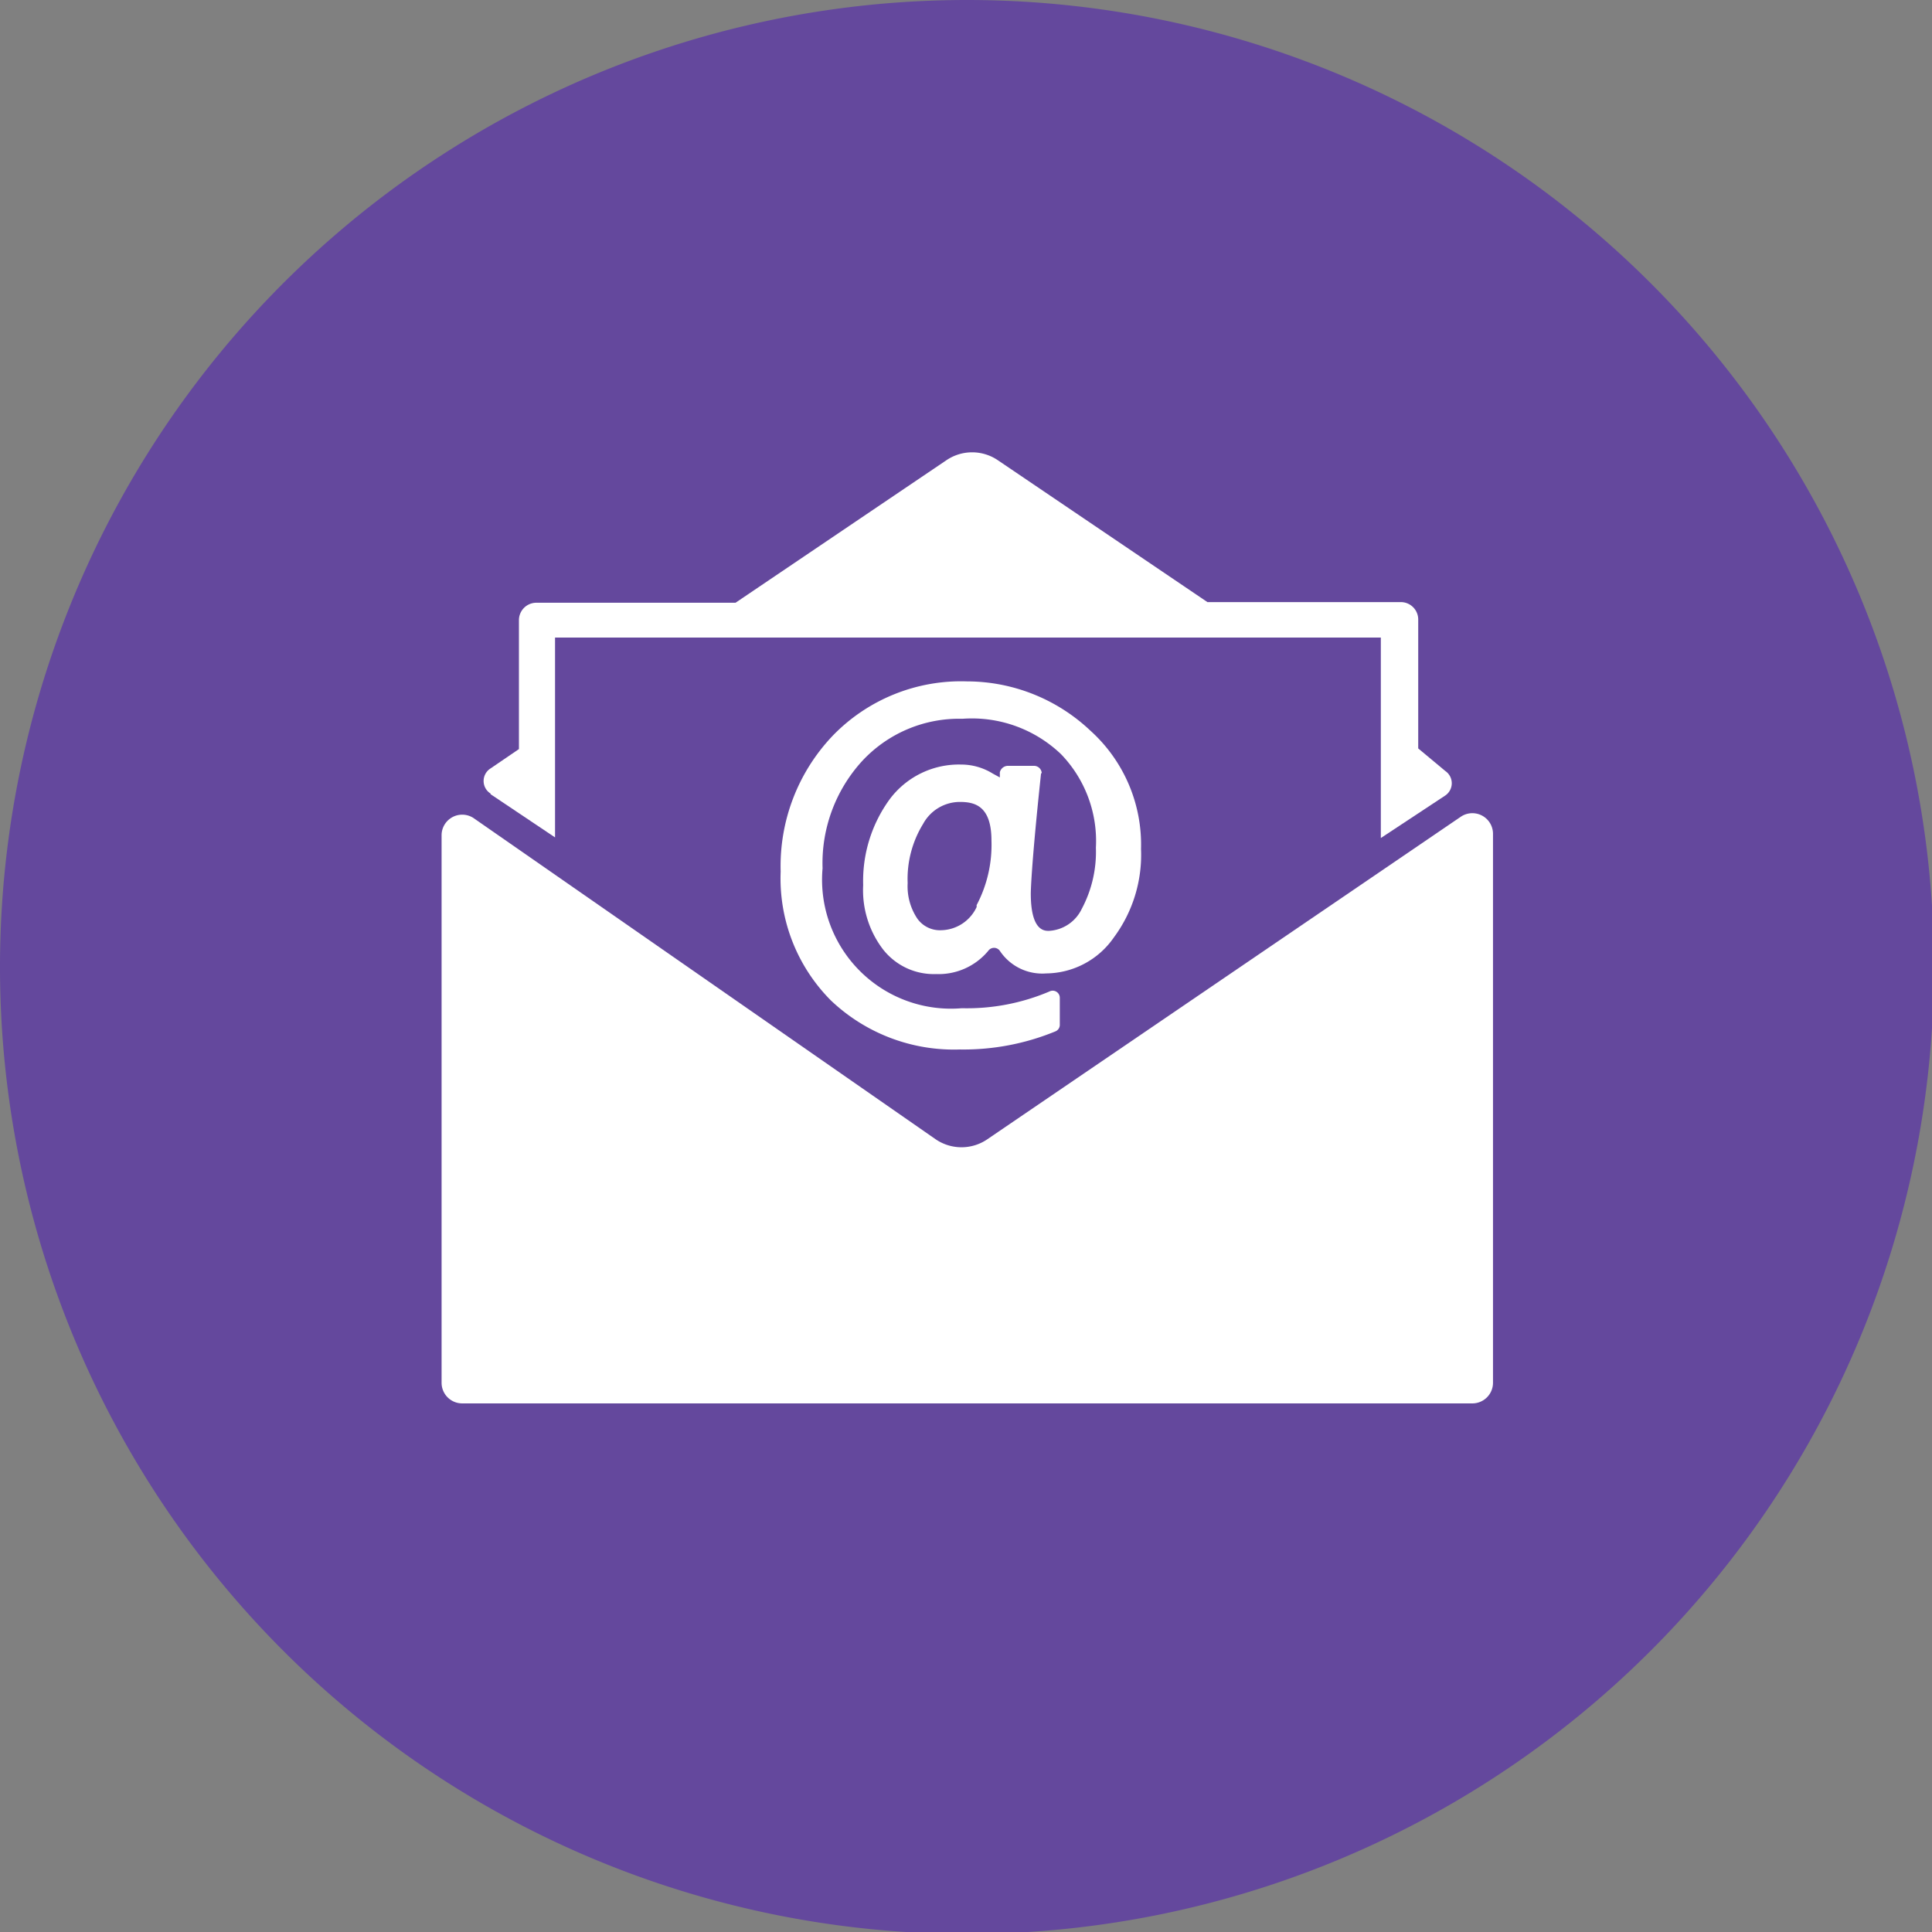
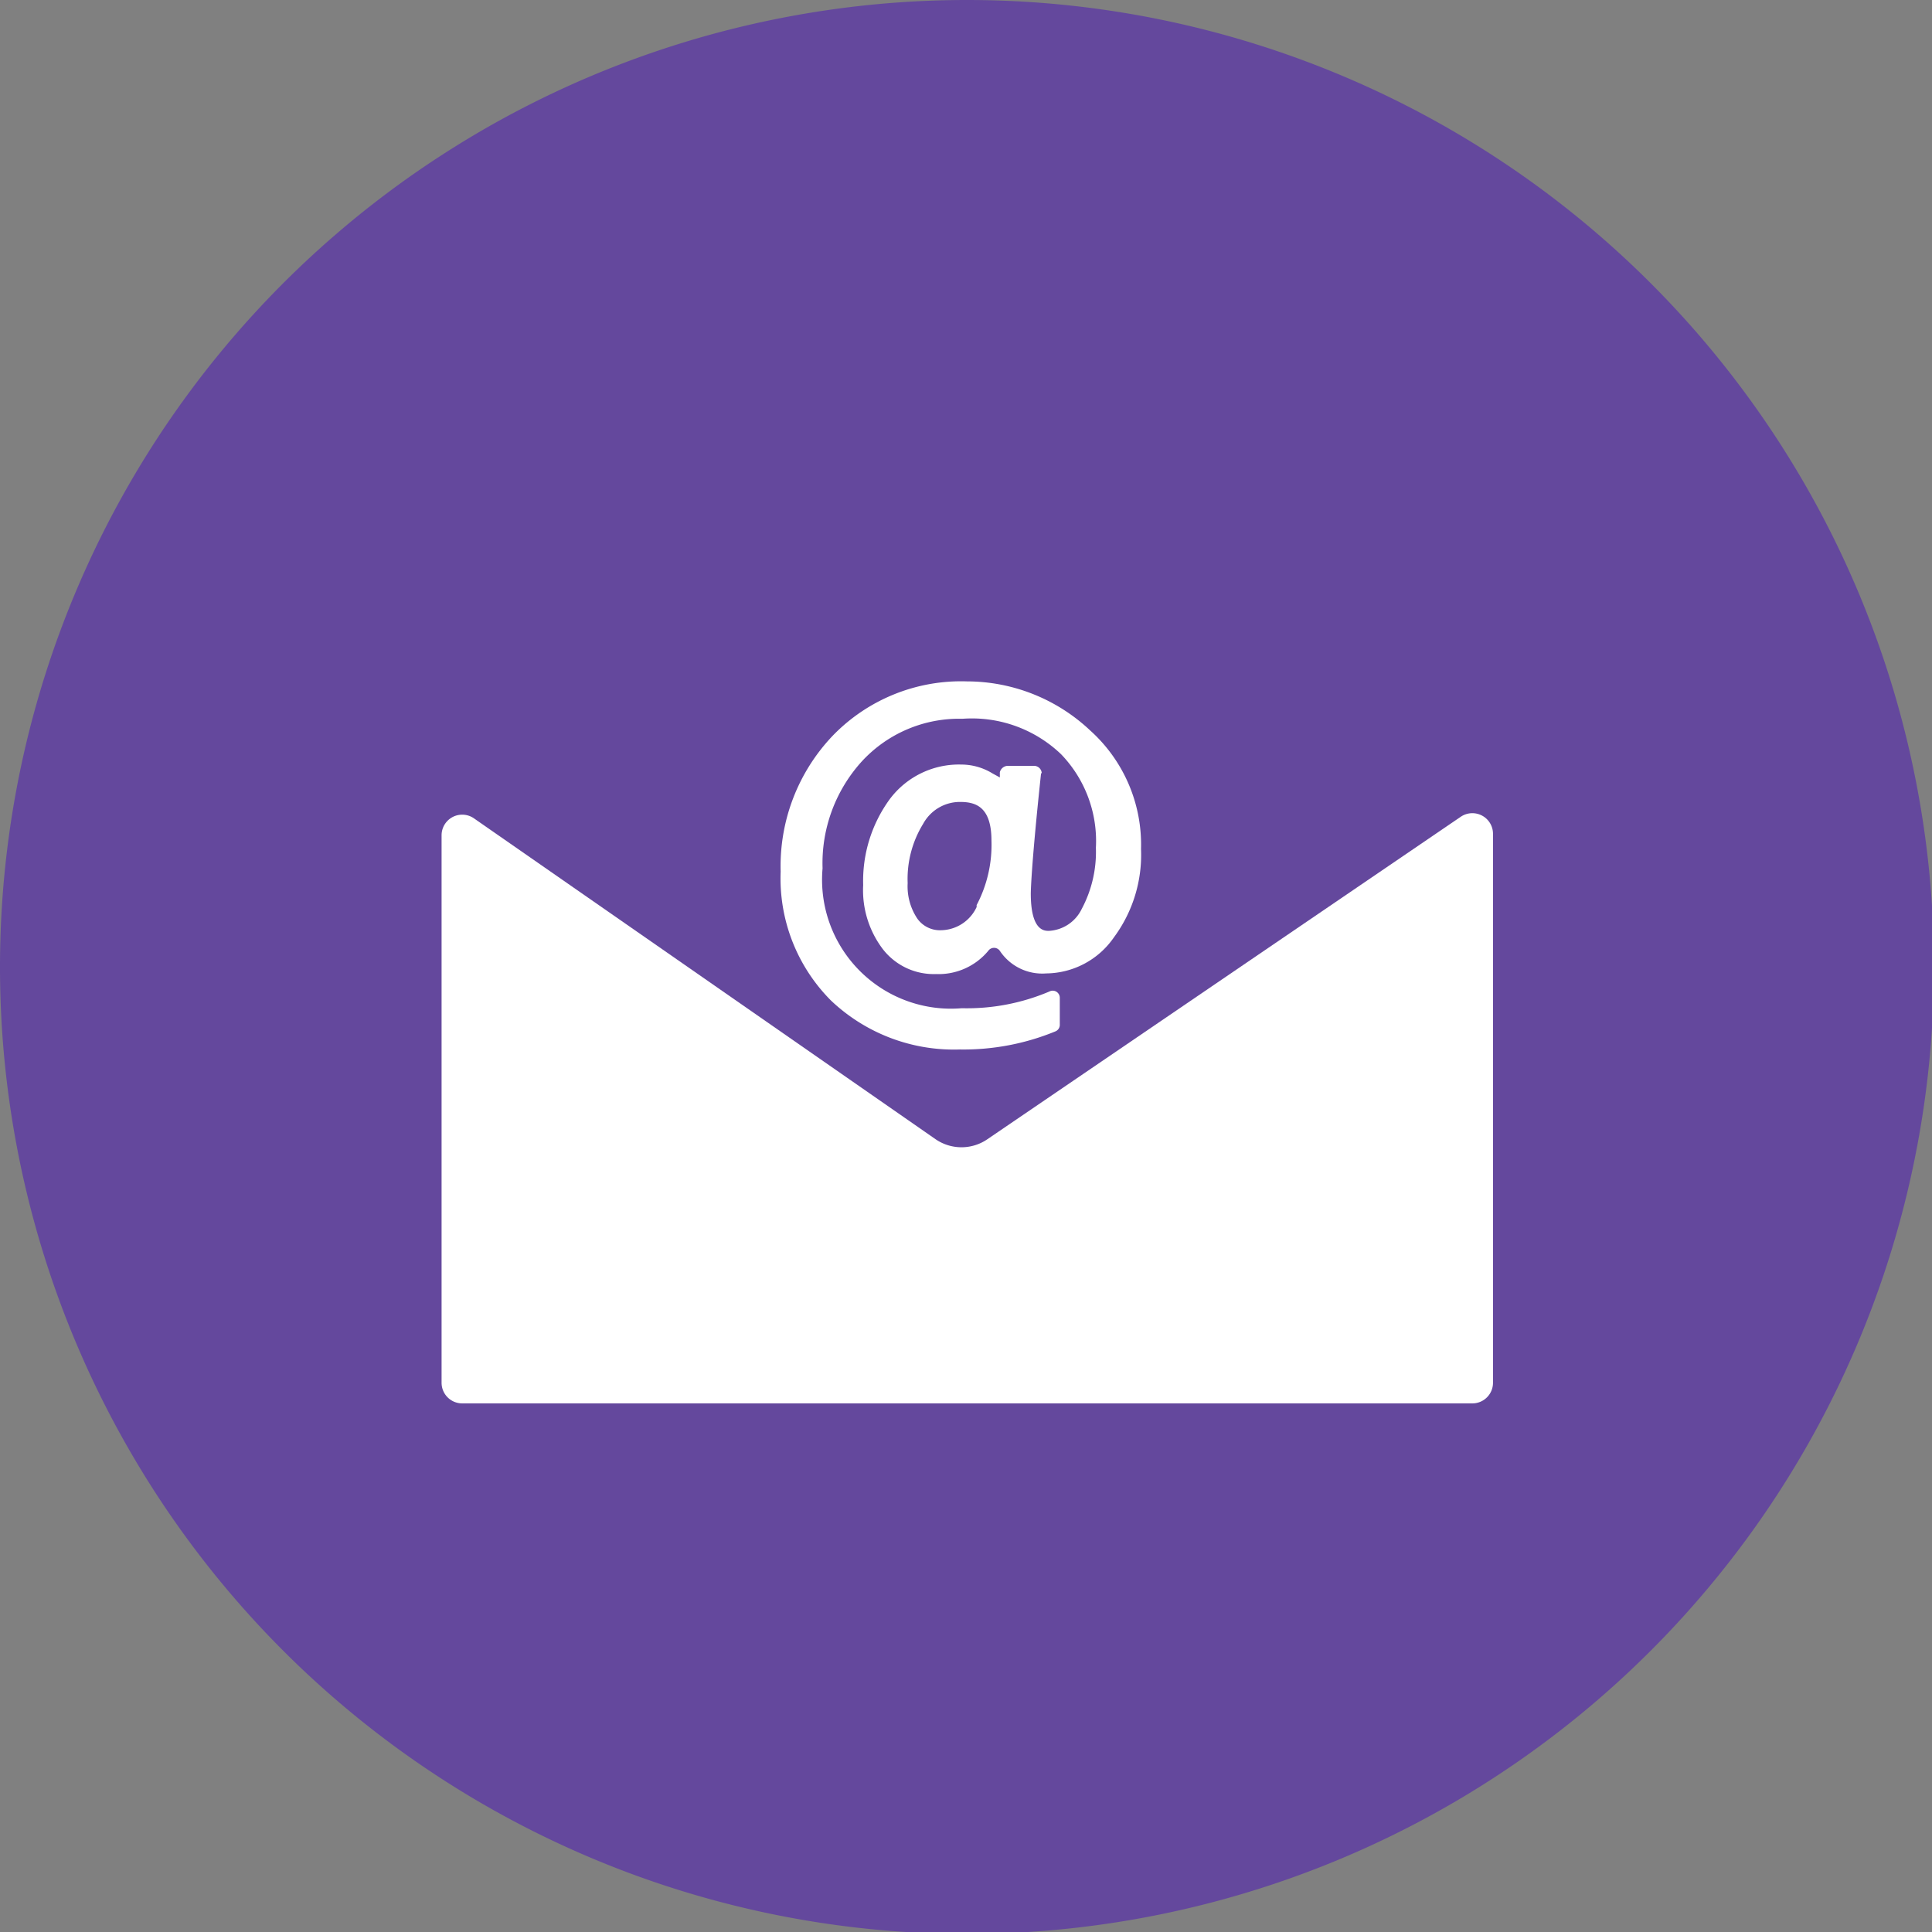
<svg xmlns="http://www.w3.org/2000/svg" viewBox="0 0 29.97 29.97">
  <rect x="0" y="0" width="29.97" height="29.97" fill="#808080" stroke="none" />
  <defs>
    <style>.cls-1{fill:#64489d;}.cls-2{fill:#fff;}.cls-3{fill:none;}</style>
  </defs>
  <title>workplace_communication</title>
  <g id="Layer_2" data-name="Layer 2">
    <g id="Layer_1-2" data-name="Layer 1">
      <path class="cls-1" d="M30,15A15,15,0,1,1,15,0,15,15,0,0,1,30,15" />
-       <path class="cls-2" d="M7.61,12.32h0l1,.67V9.89H21.42V13l1-.66h0a.23.23,0,0,0,0-.38L22,11.61v-2a.27.27,0,0,0-.27-.27h-3L15.48,7.14a.71.71,0,0,0-.8,0L11.41,9.35H8.32a.27.27,0,0,0-.27.27v2l-.44.3a.23.23,0,0,0,0,.39" />
      <path class="cls-2" d="M22.66,12.67l-7.34,5a.71.71,0,0,1-.81,0L7.36,12.7a.32.32,0,0,0-.51.26v8.49a.32.32,0,0,0,.32.32H22.84a.32.32,0,0,0,.32-.32V12.94a.32.32,0,0,0-.5-.27" />
      <path class="cls-2" d="M16.16,12a.12.12,0,0,0-.12-.12h-.41a.13.13,0,0,0-.12.1v.08L15.4,12a.93.93,0,0,0-.49-.14,1.34,1.34,0,0,0-1.11.54,2.15,2.15,0,0,0-.41,1.33,1.51,1.51,0,0,0,.31,1,1,1,0,0,0,.82.38,1,1,0,0,0,.81-.36.11.11,0,0,1,.18,0,.79.79,0,0,0,.72.35,1.29,1.29,0,0,0,1.05-.56,2.15,2.15,0,0,0,.42-1.37,2.38,2.38,0,0,0-.79-1.84A2.79,2.79,0,0,0,15,10.57a2.77,2.77,0,0,0-2.08.84,2.93,2.93,0,0,0-.81,2.11,2.68,2.68,0,0,0,.78,2,2.77,2.77,0,0,0,2,.76A3.75,3.75,0,0,0,16.37,16a.11.11,0,0,0,.07-.11v-.41a.11.11,0,0,0-.16-.1,3.27,3.27,0,0,1-1.36.26,2,2,0,0,1-2.16-2.17,2.35,2.35,0,0,1,.61-1.66,2.05,2.05,0,0,1,1.56-.66,2,2,0,0,1,1.53.55A1.94,1.94,0,0,1,17,13.15a1.88,1.88,0,0,1-.22.95.6.6,0,0,1-.51.34c-.07,0-.28,0-.28-.58,0,0,0-.37.16-1.87m-1,2.08a.62.62,0,0,1-.55.36.43.43,0,0,1-.37-.18.9.9,0,0,1-.15-.55,1.63,1.63,0,0,1,.24-.92.65.65,0,0,1,.57-.34c.23,0,.49.06.49.6a2,2,0,0,1-.23,1" />
      <rect class="cls-3" x="0.04" width="29.92" height="29.92" />
    </g>
  </g>
</svg>